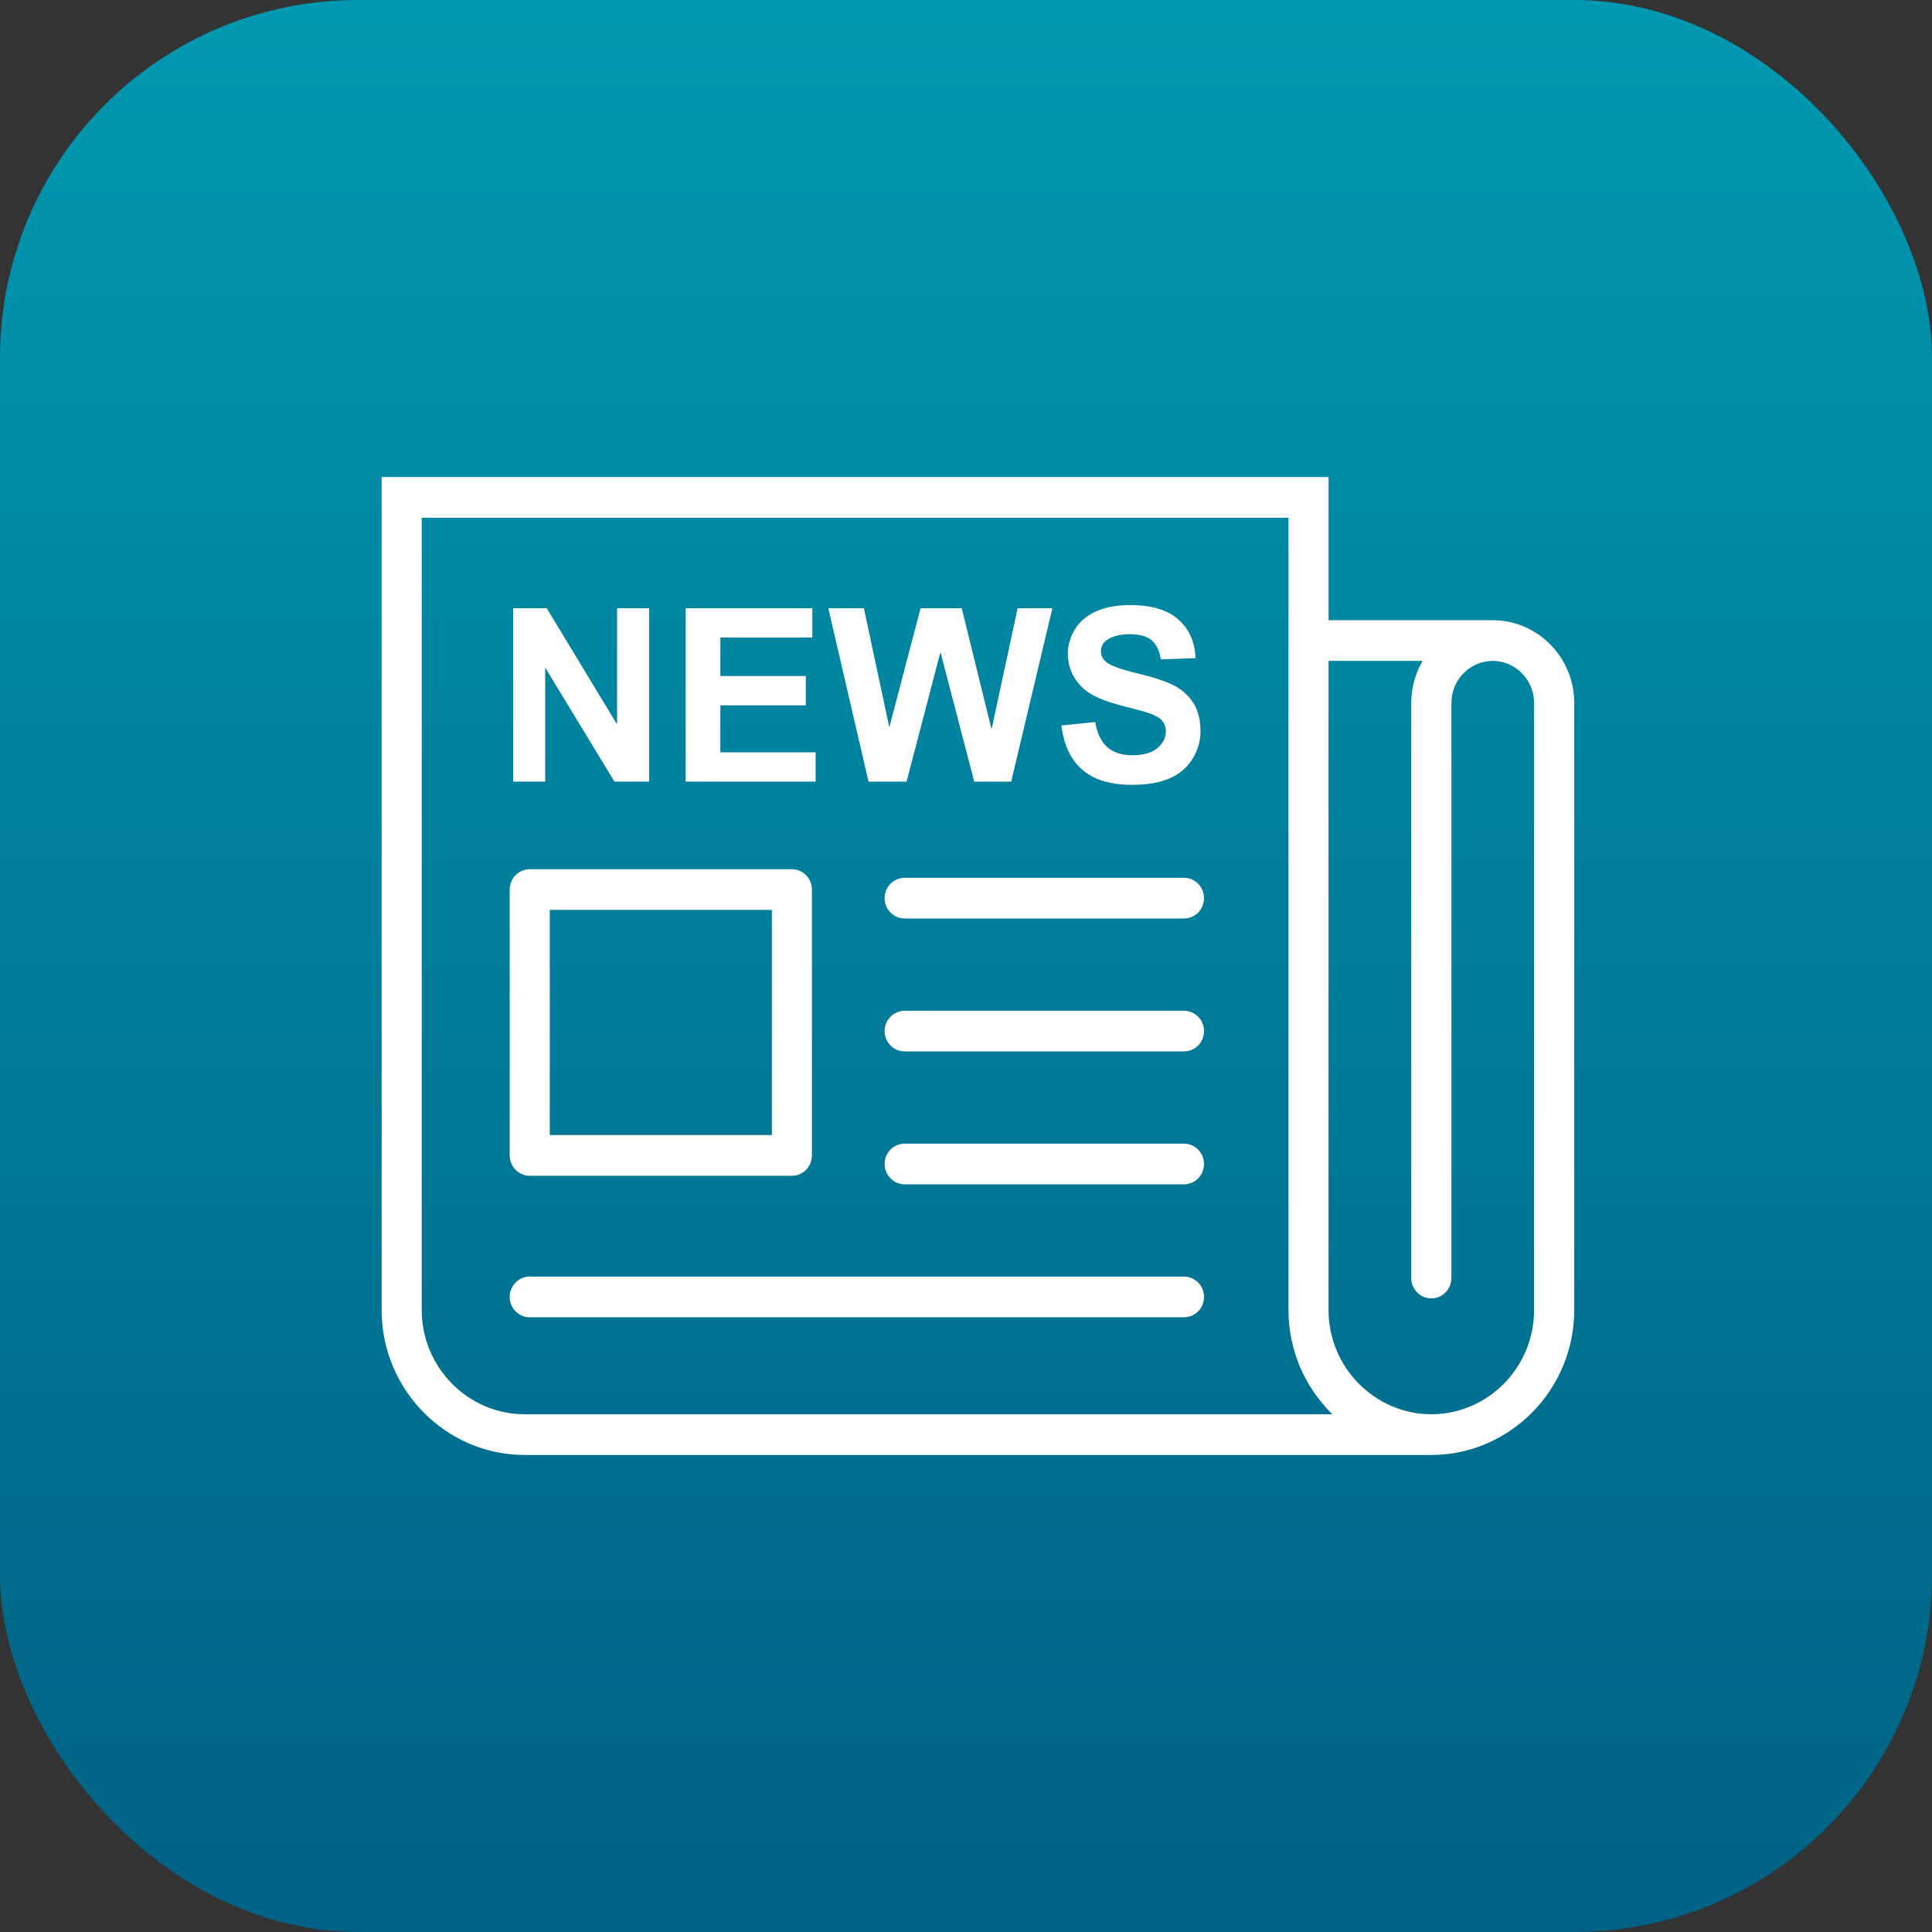
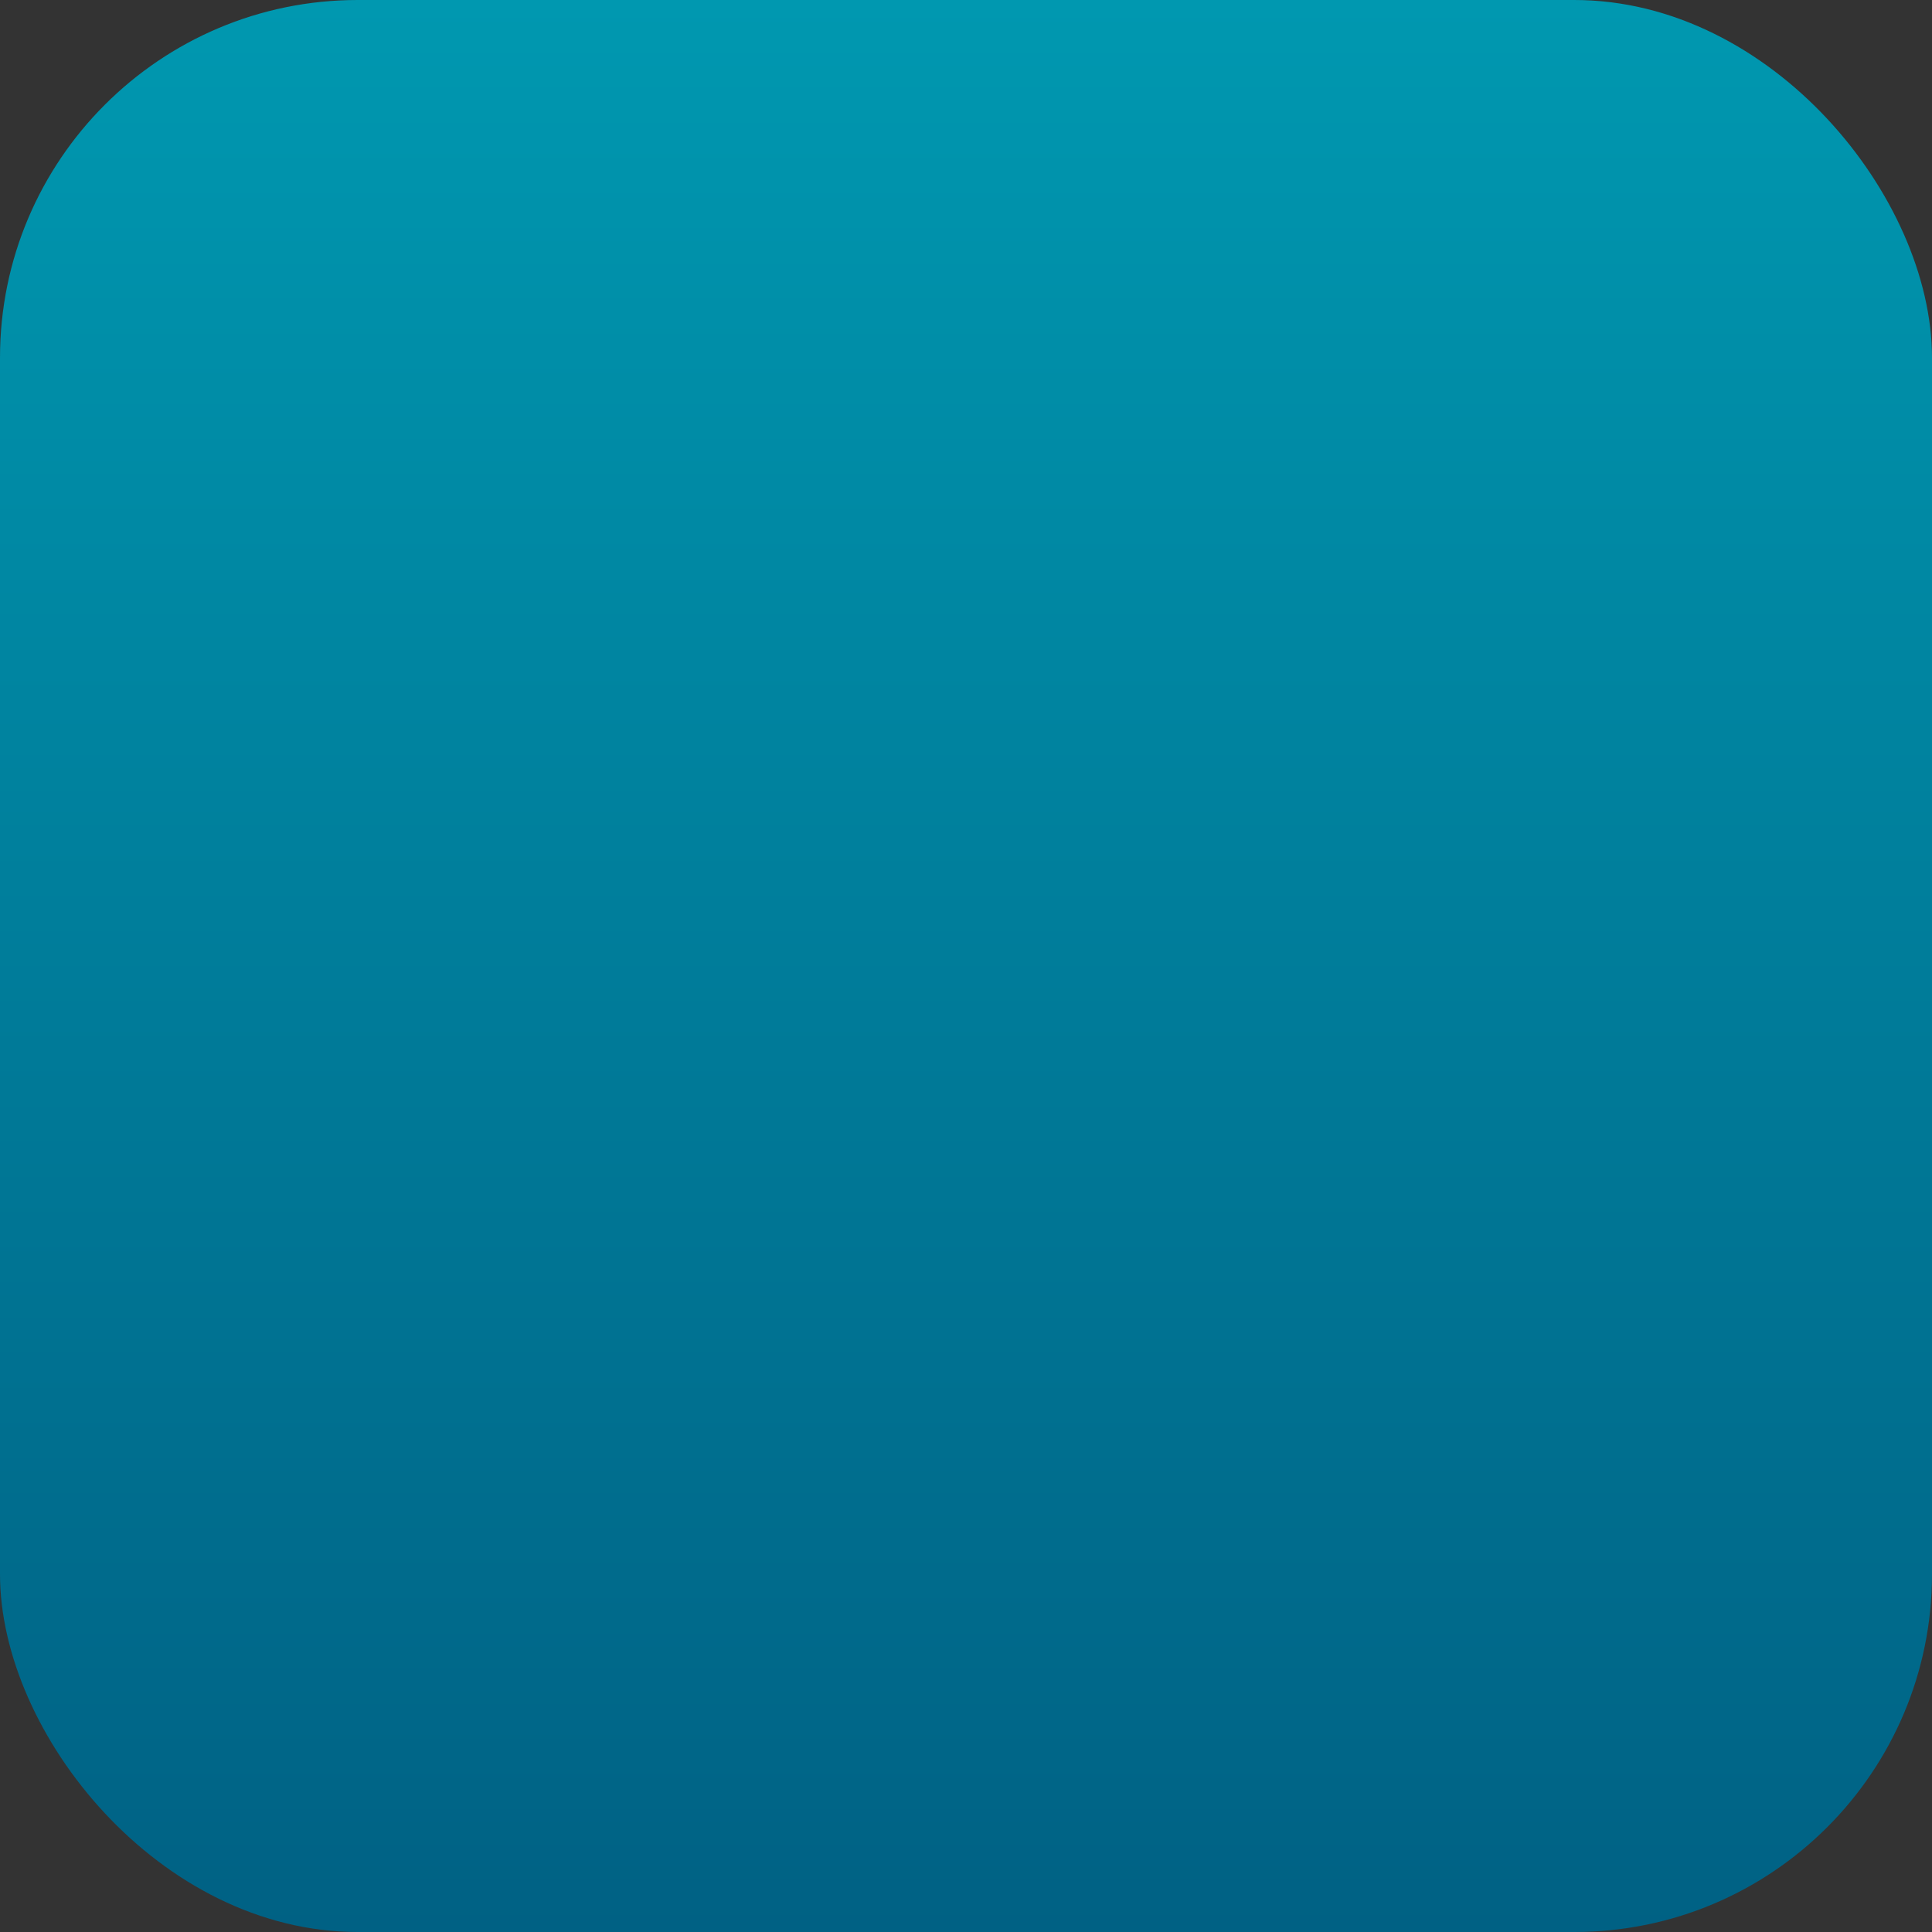
<svg xmlns="http://www.w3.org/2000/svg" width="81" height="81" viewBox="0 0 81 81" fill="none">
  <rect x="0" y="0" width="81" height="81" fill="#333333" stroke="none" />
  <rect width="81" height="81" rx="15" fill="url(#paint0_linear_1135_286)" />
  <g clip-path="url(#clip0_1135_286)">
-     <path d="M37.929 38.509C37.465 38.509 37.088 38.127 37.088 37.656C37.088 37.184 37.465 36.802 37.929 36.802H49.638C50.102 36.802 50.479 37.184 50.479 37.656C50.479 38.127 50.102 38.509 49.638 38.509H37.929ZM60.851 53.581C60.851 54.052 60.474 54.435 60.009 54.435C59.544 54.435 59.167 54.052 59.167 53.581V29.465C59.167 28.825 59.343 28.227 59.645 27.709H55.7V54.924C55.7 56.125 56.184 57.217 56.965 58.008C57.75 58.8 58.828 59.293 60.009 59.293C61.19 59.293 62.272 58.802 63.053 58.011L63.056 58.008C63.834 57.219 64.317 56.128 64.317 54.924V29.465C64.317 28.985 64.122 28.546 63.807 28.227C63.492 27.907 63.059 27.709 62.586 27.709H62.562C62.094 27.715 61.669 27.913 61.362 28.222L61.359 28.227C61.046 28.542 60.852 28.984 60.852 29.465V53.581H60.851ZM22.208 36.443H33.203C33.664 36.443 34.041 36.825 34.041 37.296V48.441C34.041 48.913 33.664 49.295 33.203 49.295H22.208C21.746 49.295 21.369 48.913 21.369 48.441V37.296C21.369 36.825 21.746 36.443 22.208 36.443ZM32.361 38.147H23.05V47.588H32.361V38.147ZM21.516 32.771V25.5H22.922L25.872 30.373V25.5H27.214V32.77H25.763L22.858 27.991V32.77H21.517L21.516 32.771ZM28.747 32.771V25.5H34.057V26.728H30.201V28.342H33.784V29.573H30.201V31.543H34.196V32.77H28.747V32.771ZM36.414 32.771L34.728 25.501H36.219L37.285 30.495L38.595 25.501H40.321L41.572 30.579L42.665 25.501H44.121L42.395 32.771H40.845L39.429 27.336L38.008 32.771H36.415H36.414ZM44.501 30.416L45.916 30.272C45.998 30.752 46.169 31.101 46.428 31.329C46.688 31.554 47.035 31.665 47.476 31.665C47.917 31.665 48.291 31.565 48.526 31.364C48.761 31.166 48.879 30.93 48.879 30.665C48.879 30.492 48.828 30.346 48.729 30.224C48.633 30.104 48.459 29.999 48.21 29.912C48.041 29.85 47.657 29.747 47.058 29.592C46.283 29.397 45.741 29.156 45.428 28.871C44.99 28.468 44.771 27.979 44.771 27.403C44.771 27.032 44.876 26.685 45.081 26.36C45.287 26.038 45.587 25.791 45.974 25.623C46.364 25.452 46.832 25.368 47.383 25.368C48.278 25.368 48.954 25.569 49.406 25.975C49.86 26.379 50.098 26.918 50.122 27.593L48.668 27.644C48.607 27.268 48.476 26.999 48.272 26.835C48.073 26.672 47.767 26.588 47.364 26.588C46.96 26.588 46.618 26.675 46.383 26.851C46.23 26.965 46.156 27.117 46.156 27.306C46.156 27.477 46.226 27.625 46.37 27.748C46.552 27.904 46.995 28.067 47.698 28.235C48.402 28.403 48.919 28.579 49.257 28.758C49.593 28.94 49.855 29.186 50.048 29.498C50.237 29.812 50.331 30.197 50.331 30.657C50.331 31.072 50.218 31.465 49.988 31.828C49.761 32.192 49.438 32.462 49.021 32.639C48.604 32.818 48.083 32.905 47.461 32.905C46.555 32.905 45.857 32.694 45.373 32.268C44.887 31.846 44.599 31.228 44.502 30.418L44.501 30.416ZM55.701 26.002H62.607C63.538 26.01 64.384 26.398 64.999 27.021C65.616 27.647 66.001 28.514 66.001 29.465V54.925C66.001 56.591 65.328 58.111 64.243 59.212L64.24 59.214C63.152 60.315 61.656 61 60.01 61H21.988C20.342 61 18.843 60.315 17.758 59.214C16.673 58.114 16 56.597 16 54.925V20H55.701V26.002ZM55.859 59.293L55.779 59.214C54.694 58.111 54.02 56.591 54.02 54.925V21.707H17.681V54.925C17.681 56.126 18.167 57.218 18.948 58.009C19.73 58.8 20.808 59.294 21.989 59.294H55.859V59.293ZM22.208 55.228C21.746 55.228 21.369 54.846 21.369 54.375C21.369 53.903 21.746 53.521 22.208 53.521H49.638C50.102 53.521 50.479 53.903 50.479 54.375C50.479 54.846 50.102 55.228 49.638 55.228H22.208ZM37.929 49.654C37.465 49.654 37.088 49.272 37.088 48.801C37.088 48.329 37.465 47.947 37.929 47.947H49.638C50.102 47.947 50.479 48.329 50.479 48.801C50.479 49.272 50.102 49.654 49.638 49.654H37.929ZM37.929 44.081C37.465 44.081 37.088 43.699 37.088 43.231C37.088 42.762 37.465 42.377 37.929 42.377H49.638C50.102 42.377 50.479 42.759 50.479 43.231C50.479 43.702 50.102 44.081 49.638 44.081H37.929Z" fill="white" />
-   </g>
+     </g>
  <defs>
    <linearGradient id="paint0_linear_1135_286" x1="40.5" y1="0" x2="40.5" y2="81" gradientUnits="userSpaceOnUse">
      <stop stop-color="#0098B0" />
      <stop offset="1" stop-color="#006184" />
    </linearGradient>
    <clipPath id="clip0_1135_286">
      <rect width="50" height="41" fill="white" transform="translate(16 20)" />
    </clipPath>
  </defs>
</svg>